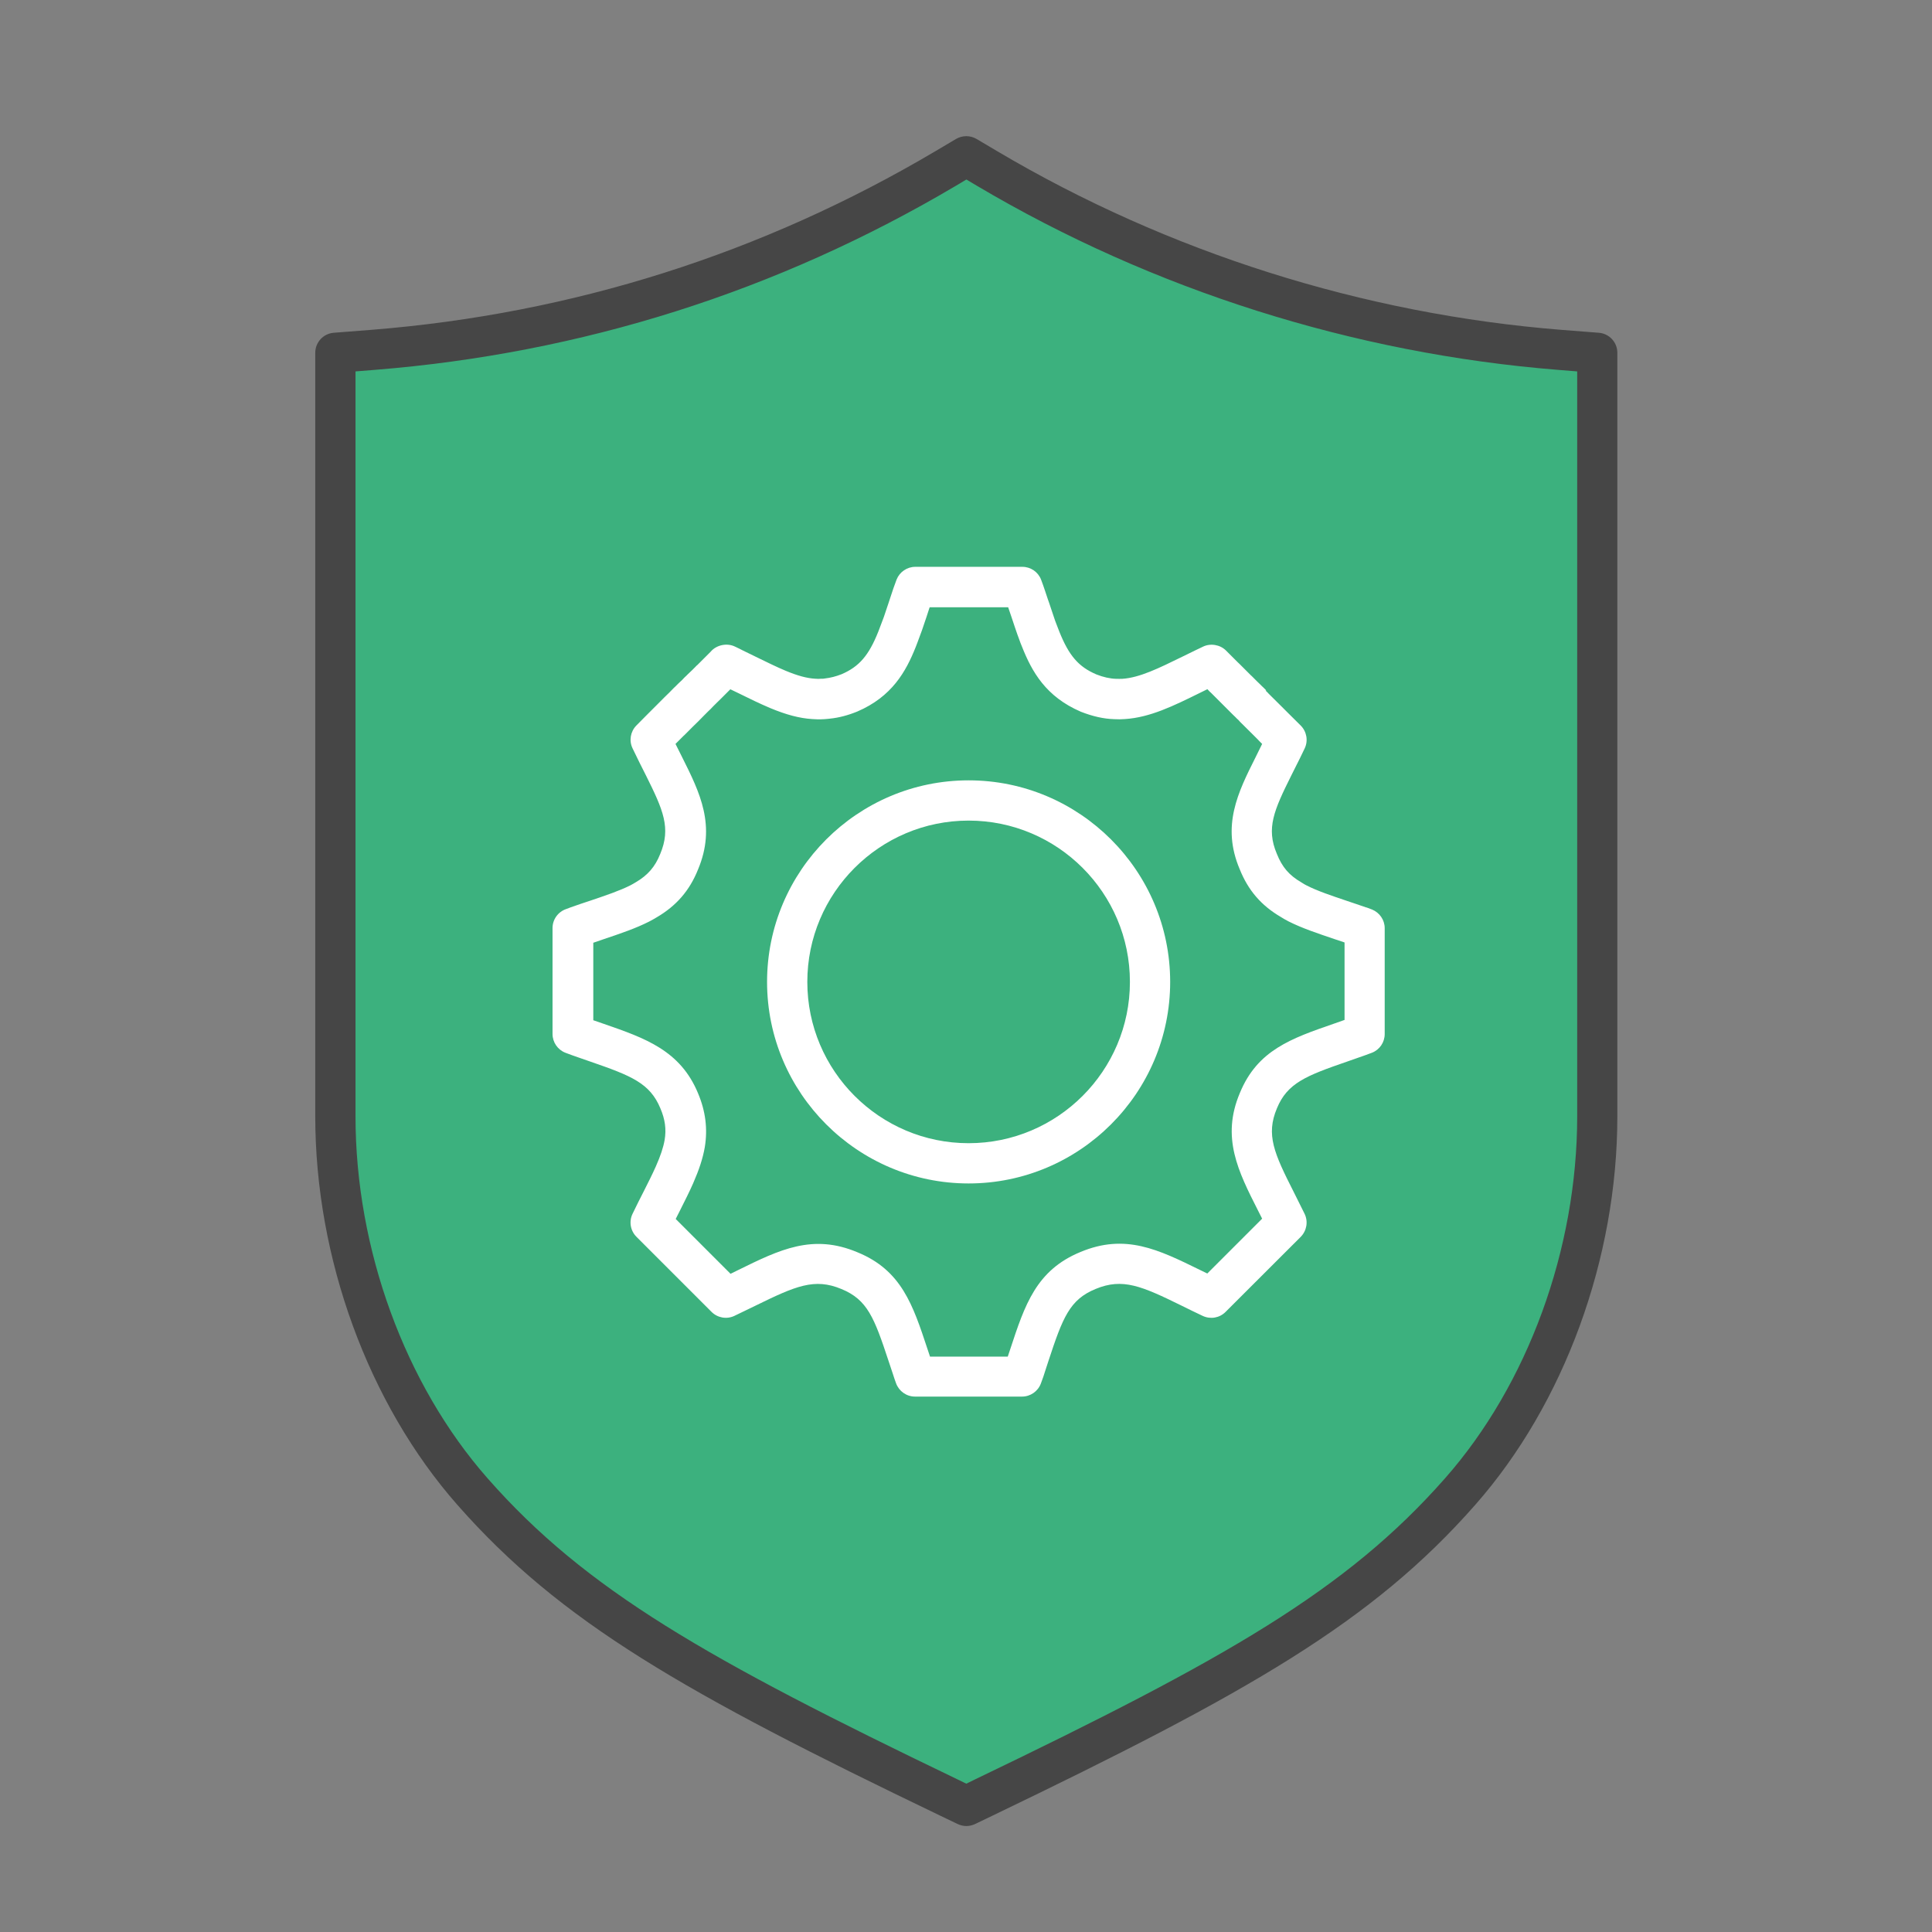
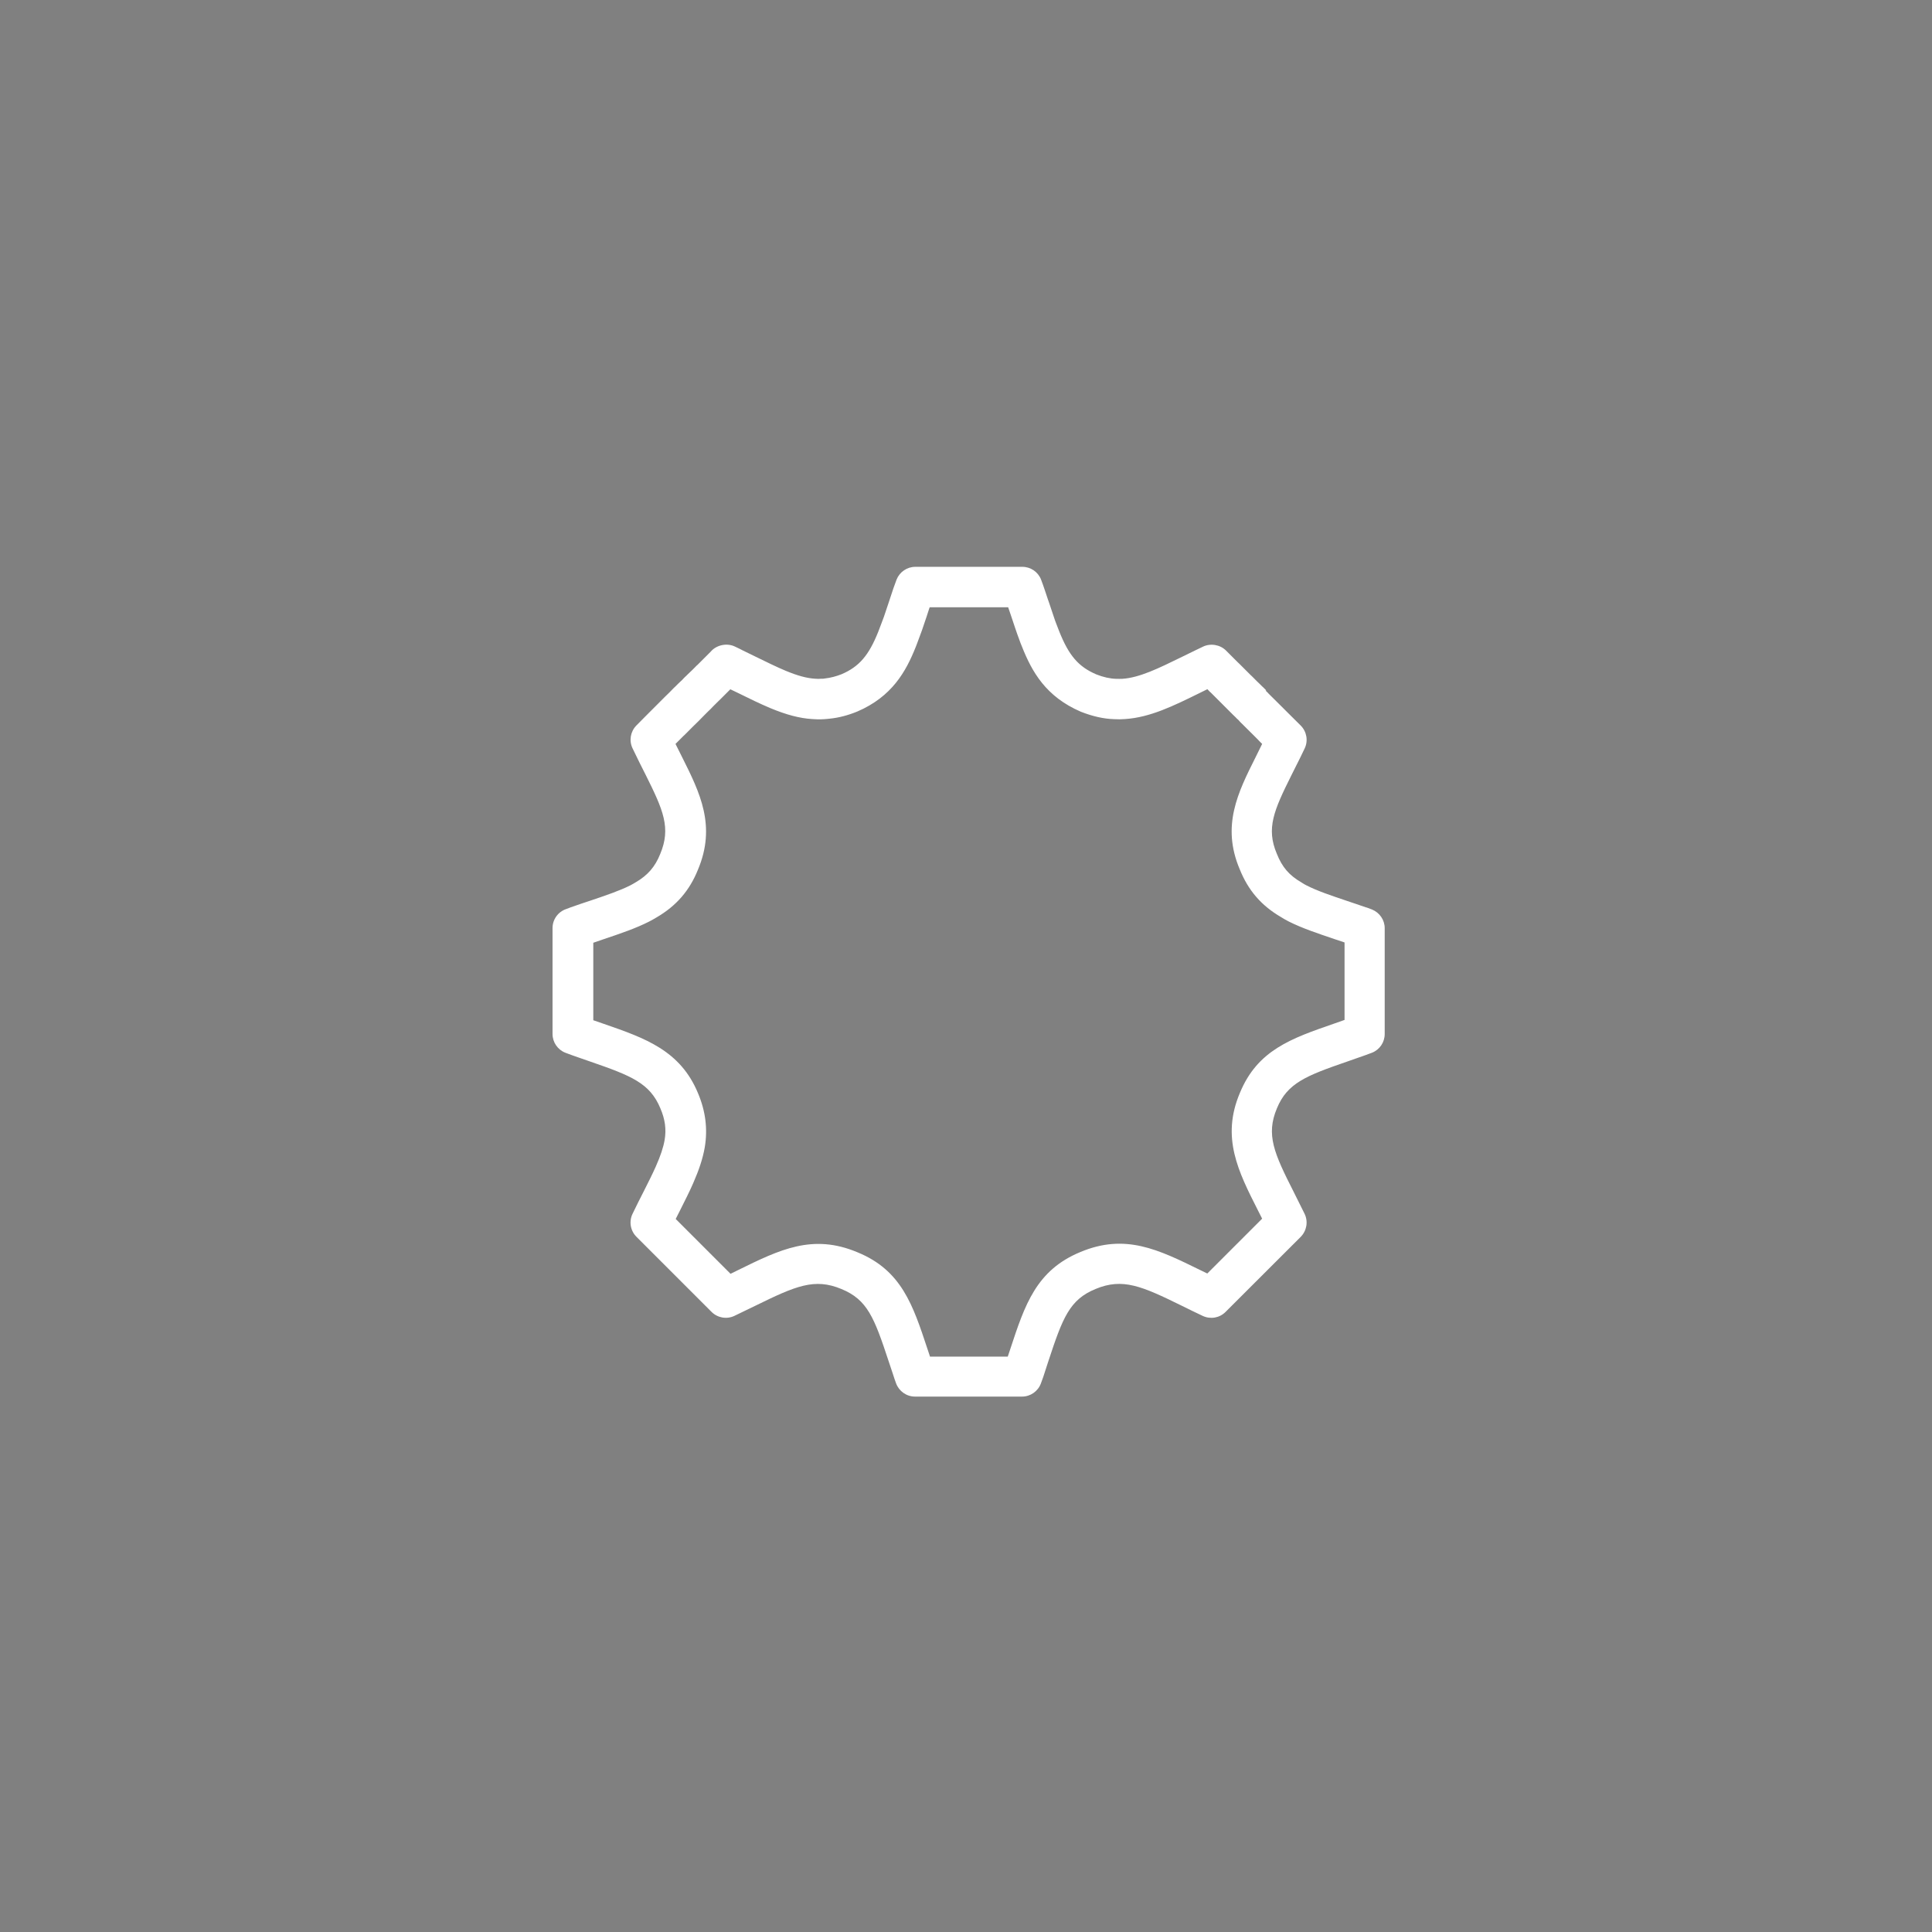
<svg xmlns="http://www.w3.org/2000/svg" id="Security_Networking" data-name="Security Networking" viewBox="0 0 192 192">
  <rect x="0" y="0" width="192" height="192" fill="#808080" stroke="none" />
  <defs>
    <style>
      .cls-1 {
        fill: #464646;
      }

      .cls-1, .cls-2, .cls-3 {
        stroke-width: 0px;
      }

      .cls-2 {
        fill: #3cb17e;
      }

      .cls-3 {
        fill: #fff;
      }
    </style>
  </defs>
  <g>
-     <path class="cls-2" d="m96.04,179.47l-1.75-.84c-25.15-12.09-37.28-18.97-47.33-30.39-8.54-9.7-13.63-23.65-13.63-37.3V35.06l3.72-.29c20.31-1.62,39.46-7.69,56.92-18.02l2.06-1.22,2.06,1.22c17.21,10.19,36.89,16.43,56.92,18.02l3.72.29v75.88c0,13.65-5.1,27.61-13.63,37.3-10.05,11.42-22.18,18.3-47.32,30.39l-1.75.84Z" />
-     <path class="cls-1" d="m96.04,181.47c-.3,0-.59-.07-.87-.2l-1.75-.84c-25.41-12.21-37.69-19.2-47.96-30.87-8.85-10.05-14.13-24.49-14.13-38.62V35.06c0-1.04.8-1.91,1.84-1.99l3.72-.29c19.99-1.59,38.85-7.57,56.06-17.75l2.06-1.22c.63-.37,1.41-.37,2.04,0l2.06,1.22c16.96,10.04,36.35,16.18,56.06,17.75l3.72.29c1.04.08,1.84.95,1.84,1.99v75.88c0,14.14-5.28,28.58-14.13,38.62-10.26,11.66-22.54,18.65-47.95,30.87l-1.75.84c-.27.13-.57.2-.87.2ZM35.33,36.91v74.03c0,13.19,4.91,26.64,13.13,35.98,9.8,11.14,21.79,17.94,46.69,29.91l.88.43.88-.43c24.9-11.97,36.88-18.77,46.69-29.91,8.23-9.33,13.14-22.78,13.14-35.98V36.91l-1.87-.15c-20.32-1.62-40.3-7.94-57.79-18.3l-1.04-.62-1.04.62c-17.74,10.5-37.18,16.66-57.79,18.3l-1.88.15Z" />
-   </g>
+     </g>
  <g>
    <path class="cls-3" d="m125.77,68.63c.11.1.22.2.32.32.5.49.91.9,1.26,1.25l.35.35c.11.11.19.19.27.27l1.29,1.28c.6.6.76,1.51.4,2.27-.32.68-.64,1.32-.95,1.93l-.37.74c-1.74,3.49-2.53,5.27-1.45,7.81.53,1.33,1.23,2.14,2.44,2.84.04.02.07.04.11.07.13.09.27.16.42.24,1.08.55,2.46,1.01,4.06,1.55.59.2,1.2.4,1.85.63,0,0,.02,0,.03,0l.11.04c.15.05.3.11.45.17.75.31,1.25,1.04,1.25,1.85v10.52c0,.82-.5,1.56-1.27,1.86-.47.18-.92.34-1.36.49l-1.11.39c-4.09,1.41-5.94,2.14-6.97,4.64-1.11,2.63-.29,4.46,1.68,8.34.34.68.7,1.39,1.07,2.15.37.77.21,1.68-.39,2.29l-7.47,7.46c-.6.6-1.5.75-2.27.39-.73-.34-1.41-.68-2.06-1-4.01-1.97-5.89-2.79-8.57-1.68-2.6,1.06-3.28,2.86-4.7,7.17l-.3.92c-.12.39-.27.85-.45,1.31-.29.78-1.04,1.3-1.87,1.3h-10.64c-.84,0-1.59-.53-1.88-1.32-.11-.3-.21-.59-.3-.88l-.45-1.35c-1.42-4.3-2.1-6.08-4.68-7.14-2.68-1.12-4.55-.3-8.55,1.66-.66.32-1.35.66-2.09,1.01-.76.36-1.67.2-2.27-.4l-7.46-7.46c-.6-.6-.76-1.51-.39-2.28.37-.77.73-1.49,1.08-2.17.46-.91.89-1.76,1.24-2.55.46-1.04.74-1.87.87-2.62.18-1.06.05-2.04-.42-3.14-1.04-2.51-2.88-3.24-6.96-4.65l-1.15-.4c-.41-.14-.86-.3-1.33-.48-.77-.3-1.28-1.04-1.28-1.87v-10.52c0-.85.54-1.61,1.35-1.89l.48-.18c.67-.24,1.3-.45,1.91-.65,1.57-.53,2.93-.99,4-1.53.18-.09.34-.19.51-.29,1.22-.71,1.94-1.55,2.45-2.82,1.09-2.59.3-4.37-1.43-7.84-.42-.82-.86-1.71-1.32-2.67-.36-.75-.21-1.65.37-2.25.38-.39.74-.75,1.09-1.1l.62-.62c.1-.11.18-.19.26-.26l.32-.32c.35-.35.68-.69,1-.99l.42-.43c.08-.08.16-.16.24-.23l.09-.09s.09-.1.12-.12l.21-.2c.11-.1.18-.16.23-.22.05-.06.1-.11.15-.16l.08-.08s.09-.09.14-.13c.05-.05.11-.12.17-.17.15-.14.28-.27.41-.39l.08-.08c.08-.09.15-.16.2-.2l.06-.06c.06-.07.12-.13.19-.18.03-.03.07-.07.1-.1l1.21-1.21c.56-.67,1.61-.91,2.43-.51l.25.12c.16.08.32.15.48.24l1.29.63c1.13.55,2.1,1.03,3.01,1.41,1.18.49,2.09.74,2.93.79.24.02.41.02.59,0,0,0,.1,0,.1,0,.08,0,.16,0,.24-.02.61-.07,1.14-.21,1.7-.43,1.74-.75,2.7-1.86,3.64-4.22.09-.23.18-.46.27-.71.08-.22.18-.49.29-.77.12-.38.27-.82.43-1.28l.51-1.54c.1-.29.21-.59.32-.88.3-.76,1.04-1.27,1.86-1.27h10.64c.82,0,1.56.5,1.86,1.27.14.36.26.72.38,1.07l.13.39c.05.16.1.32.16.48.04.11.08.22.12.34l.49,1.46c.08.26.17.49.26.72.1.27.18.48.27.7.96,2.4,1.91,3.5,3.68,4.26.68.27,1.34.42,1.96.44.24.01.43,0,.61,0,1.73-.11,3.61-1.04,6-2.21l1.31-.64c.12-.06.28-.14.44-.21l.27-.13c.75-.37,1.71-.21,2.3.38l.77.77c.14.14.27.27.4.4.05.05.11.1.17.16.03.03.07.07.1.1.07.07.13.12.18.18l.08.08s.02.02.03.03c.05.05.1.1.15.15l.1.1c.14.13.33.32.51.51l.06.05c.09.09.18.18.27.27.04.04.14.14.24.24l.07.07c.07.06.14.13.21.2l.24.24s.08.08.12.11c.08.07.15.14.21.21l.09.09Zm-33.4,66.19h7.78l.26-.78c1.44-4.37,2.57-7.81,6.97-9.62,4.45-1.86,7.72-.25,11.86,1.78.24.12.49.24.74.36l5.45-5.45c-.14-.28-.28-.55-.41-.81-1.97-3.89-3.68-7.26-1.8-11.69,1.75-4.25,5.1-5.41,9.35-6.88l1.05-.37v-7.7c-.33-.11-.65-.22-.96-.32-1.74-.59-3.25-1.09-4.6-1.77-.28-.14-.53-.29-.77-.44-1.95-1.14-3.25-2.65-4.09-4.75-1.83-4.31-.18-7.62,1.57-11.11l.37-.75c.1-.19.19-.39.29-.59l-.31-.31s-.06-.07-.09-.1l-.07-.07s-.07-.07-.07-.07l-.35-.35c-.36-.36-.78-.78-1.3-1.29-.06-.06-.12-.13-.18-.2-.11-.09-.21-.19-.29-.28-.07-.07-.14-.13-.22-.21l-.22-.22s-.09-.09-.1-.1c-.04-.04-.06-.06-.1-.1l-.72-.72c-.16-.17-.28-.29-.41-.41l-.19-.19s-.02-.02-.03-.03c-.05-.05-.1-.1-.15-.15l-.09-.09c-.08-.08-.15-.15-.21-.21-.06-.05-.13-.11-.18-.17-.05-.06-.11-.11-.16-.17l-.71.35c-2.68,1.32-4.99,2.46-7.49,2.62-.34.03-.71.03-1.06.01-1.05-.03-2.15-.28-3.32-.74-3.48-1.5-4.86-3.98-5.84-6.45-.11-.26-.22-.54-.32-.84-.09-.24-.2-.53-.3-.84l-.15-.44c-.09-.28-.19-.56-.28-.84l-.13-.38c-.07-.2-.14-.4-.2-.59h-7.8s-.02.07-.04.11l-.27.83c-.17.49-.31.91-.44,1.3-.01.04-.02.07-.04.11-.11.29-.19.5-.27.73-.12.32-.21.58-.32.85-.98,2.47-2.37,4.95-5.81,6.43-.93.38-1.84.62-2.74.71-.12.02-.33.03-.54.05-.5.03-.85.02-1.21-.01-1.25-.08-2.55-.42-4.16-1.09-1.02-.43-2.09-.95-3.22-1.51l-.75-.36-.28.28c-.09.1-.19.2-.3.3l-.04.04s-.08.08-.13.13c-.02.02-.04.05-.07.07l-.14.14c-.14.14-.29.29-.46.45-.1.1-.2.21-.31.31h0c-.14.16-.3.31-.47.47l-.25.25s-.12.13-.16.16l-.59.6c-.36.34-.66.65-.98.97l-.36.36s-.07.07-.11.1l-.74.74-.06.06c.23.46.45.91.67,1.34,1.75,3.5,3.4,6.8,1.56,11.16-.83,2.07-2.14,3.59-4.11,4.74-.23.14-.48.28-.75.42-1.32.67-2.8,1.17-4.52,1.75-.33.11-.67.23-1.02.35v7.7l1.07.37c4.07,1.41,7.58,2.63,9.34,6.89.75,1.78.97,3.54.67,5.36-.19,1.1-.56,2.22-1.15,3.57-.38.87-.84,1.77-1.32,2.73-.14.27-.28.54-.42.83l5.45,5.45c.26-.13.52-.25.77-.38,4.13-2.03,7.39-3.63,11.84-1.76,4.38,1.79,5.51,5.23,6.95,9.58l.27.81Zm28.02-65.93s0,0,0,0c0,0,0,0,0,0Zm2.88-2.75s0,0,0,0c0,0,0,0,0,0Zm0,0s0,0,0,0c0,0,0,0,0,0Z" />
-     <path class="cls-3" d="m96.26,117.61c-11.04,0-20.03-8.99-20.03-20.03s8.99-20.03,20.03-20.03,20.03,8.99,20.03,20.03-8.99,20.03-20.03,20.03Zm0-36.06c-8.84,0-16.03,7.19-16.03,16.03s7.19,16.03,16.03,16.03,16.03-7.19,16.03-16.03-7.19-16.03-16.03-16.03Z" />
  </g>
</svg>